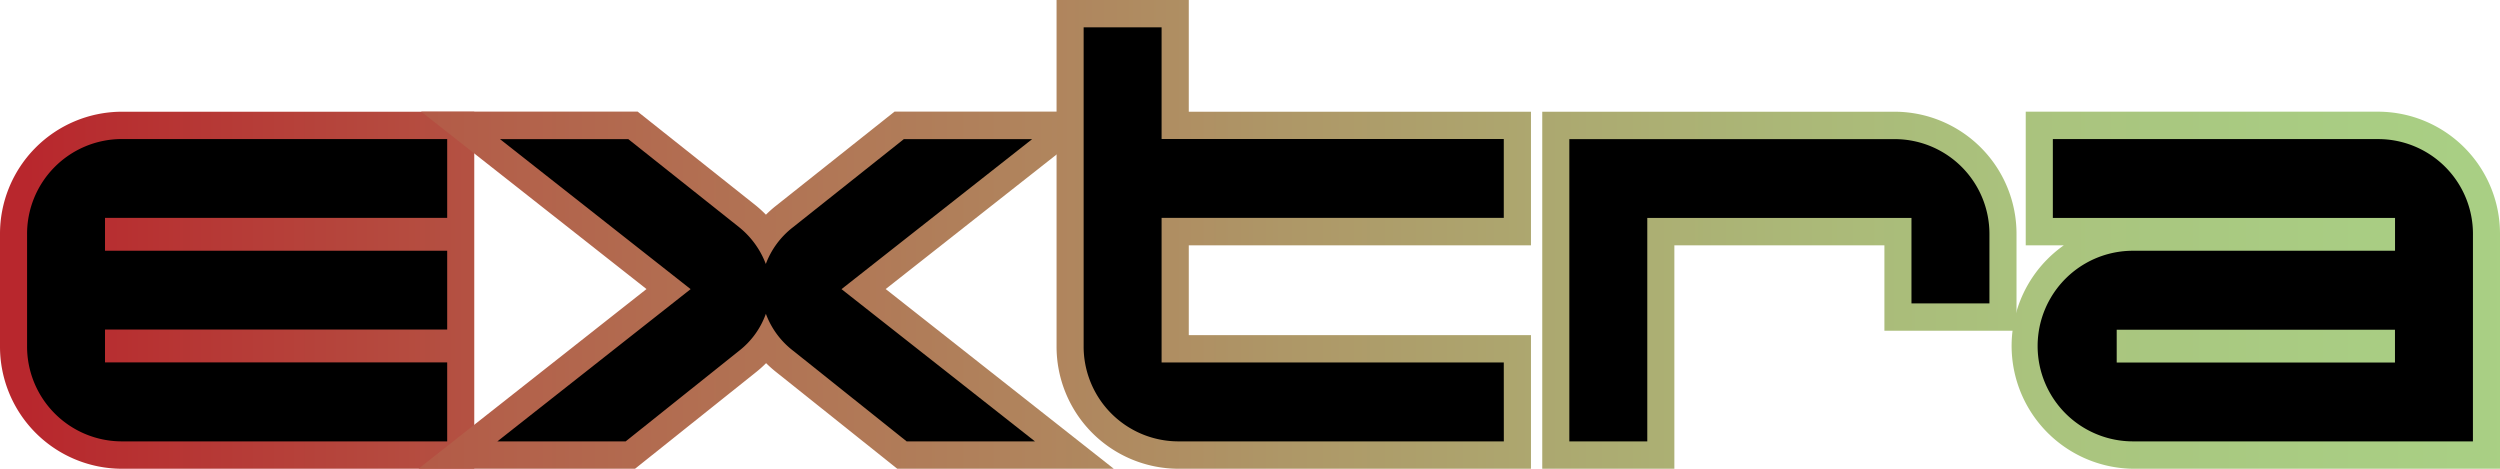
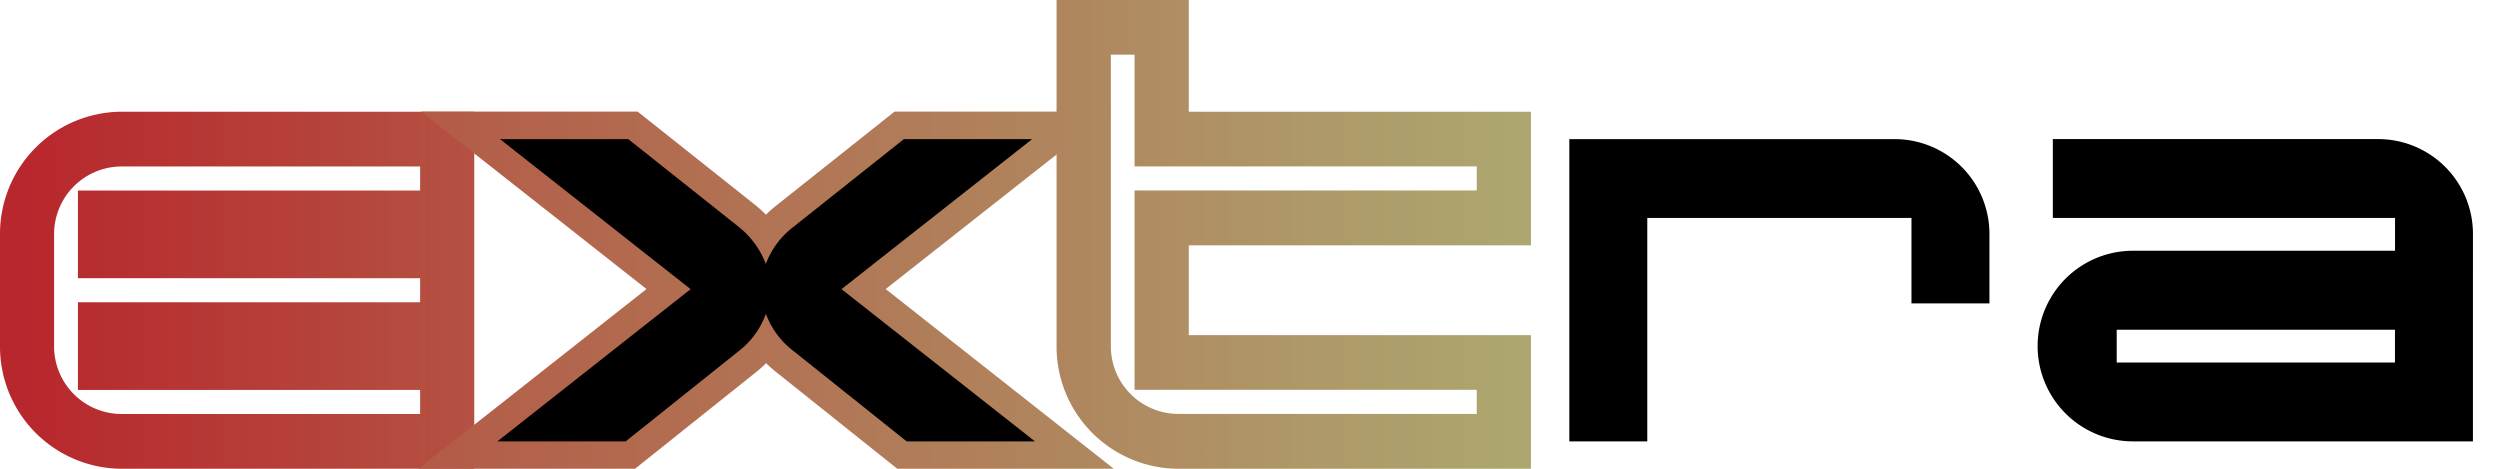
<svg xmlns="http://www.w3.org/2000/svg" xmlns:xlink="http://www.w3.org/1999/xlink" width="160" height="30">
  <defs>
    <linearGradient id="linear-gradient" x1=".057" y1=".5" x2="5.214" y2=".5" gradientUnits="objectBoundingBox">
      <stop offset="0" stop-color="#b8272d" />
      <stop offset=".039" stop-color="#b73031" />
      <stop offset=".286" stop-color="#b26a4f" />
      <stop offset=".514" stop-color="#ae9767" />
      <stop offset=".717" stop-color="#abb777" />
      <stop offset=".886" stop-color="#a9cb82" />
      <stop offset="1" stop-color="#a9d386" />
    </linearGradient>
    <linearGradient id="linear-gradient-2" x1="-.563" y1=".5" x2="2.955" y2=".5" xlink:href="#linear-gradient" />
    <linearGradient id="linear-gradient-3" x1="-2.171" y1=".5" x2="2.986" y2=".5" xlink:href="#linear-gradient" />
    <linearGradient id="linear-gradient-4" x1="-3.195" y1=".5" x2="1.962" y2=".5" xlink:href="#linear-gradient" />
    <linearGradient id="linear-gradient-5" x1="-4.064" y1=".5" x2=".945" y2=".5" xlink:href="#linear-gradient" />
  </defs>
  <g id="グループ_59" data-name="グループ 59" transform="translate(-560.418 -2755.426)">
    <g id="グループ_57" data-name="グループ 57">
      <path id="パス_449" data-name="パス 449" d="M590.771 2785.426H568.18a7.815 7.815 0 01-7.762-7.85v-7.149a7.815 7.815 0 017.762-7.851h22.591zm-22.591-19.345a4.326 4.326 0 00-4.3 4.346v7.149a4.325 4.325 0 004.3 4.345h19.126v-1.541h-21.9v-5.608h21.9v-1.542h-21.9v-5.608h21.9v-1.541z" fill="url(#linear-gradient)" />
      <path id="パス_450" data-name="パス 450" d="M631.7 2785.426h-13.858l-7.714-6.159a7.817 7.817 0 01-.68-.6 7.314 7.314 0 01-.687.611l-7.7 6.147H587.2l14.594-11.5-14.423-11.355h13.858l7.574 6.016a7.951 7.951 0 01.635.581 7.356 7.356 0 01.665-.589l7.564-6.008h13.857l-14.422 11.355zm-12.656-3.505h2.565l-10.145-7.99 9.97-7.85h-2.566l-6.632 5.268a3.589 3.589 0 00-1.178 1.579l-.355.967.362 1.024a3.59 3.59 0 001.2 1.585zm-21.751 0h2.565l6.769-5.4a3.51 3.51 0 001.174-1.6l.362-1.024-.354-.968a3.822 3.822 0 00-1.164-1.595l-6.611-5.251h-2.566l9.97 7.85z" fill="url(#linear-gradient-2)" />
      <path id="パス_451" data-name="パス 451" d="M658.4 2785.426h-22.6a7.815 7.815 0 01-7.762-7.85v-22.15h8.462v7.15h21.9v8.552h-21.9v5.747h21.9zm-26.887-26.5v18.645a4.325 4.325 0 004.3 4.345h19.117v-1.541h-21.9v-12.758h21.9v-1.541h-21.9v-7.15z" fill="url(#linear-gradient-3)" />
-       <path id="パス_452" data-name="パス 452" d="M667.577 2785.426h-8.455v-22.85h22.591a7.814 7.814 0 017.762 7.851v6.168h-8.455v-5.467h-13.443zm-4.99-3.505h1.524v-14.3h20.374v5.468h1.525v-2.663a4.327 4.327 0 00-4.3-4.346h-19.123z" fill="url(#linear-gradient-4)" />
-       <path id="パス_453" data-name="パス 453" d="M720.418 2785.426h-23.492a7.866 7.866 0 01-4.423-14.3h-2.438v-8.552h22.591a7.814 7.814 0 017.762 7.851zm-23.492-12.2a4.346 4.346 0 000 8.691h20.027v-11.494a4.327 4.327 0 00-4.3-4.346H693.53v1.541h21.9v5.608zm18.5 7.15h-21.272v-5.608h21.275z" fill="url(#linear-gradient-5)" />
    </g>
    <g id="グループ_58" data-name="グループ 58">
-       <path id="パス_454" data-name="パス 454" d="M589.038 2783.674H568.18a6.069 6.069 0 01-6.029-6.1v-7.149a6.068 6.068 0 016.029-6.1h20.858v5.046h-21.9v2.1h21.9v5.047h-21.9v2.1h21.9z" />
      <path id="パス_455" data-name="パス 455" d="M626.655 2783.674h-8.212l-7.241-5.783a5.3 5.3 0 01-1.768-2.383 5.235 5.235 0 01-1.732 2.383l-7.241 5.783h-8.212l12.369-9.743-12.2-9.6h8.212l7.1 5.642a5.534 5.534 0 011.7 2.348 5.336 5.336 0 011.733-2.348l7.1-5.642h8.212l-12.2 9.6z" />
-       <path id="パス_456" data-name="パス 456" d="M656.663 2783.674H635.8a6.069 6.069 0 01-6.029-6.1v-20.4h4.989v7.15h21.9v5.046h-21.9v9.252h21.9z" />
      <path id="パス_457" data-name="パス 457" d="M687.742 2774.842h-4.99v-5.467h-16.908v14.3h-4.989v-19.345h20.858a6.068 6.068 0 016.029 6.1z" />
      <path id="パス_458" data-name="パス 458" d="M718.685 2783.674h-21.759a6.1 6.1 0 010-12.2H713.7v-2.1h-21.9v-5.046h20.858a6.067 6.067 0 016.029 6.1zm-4.989-5.047v-2.1h-17.809v2.1z" />
    </g>
  </g>
</svg>